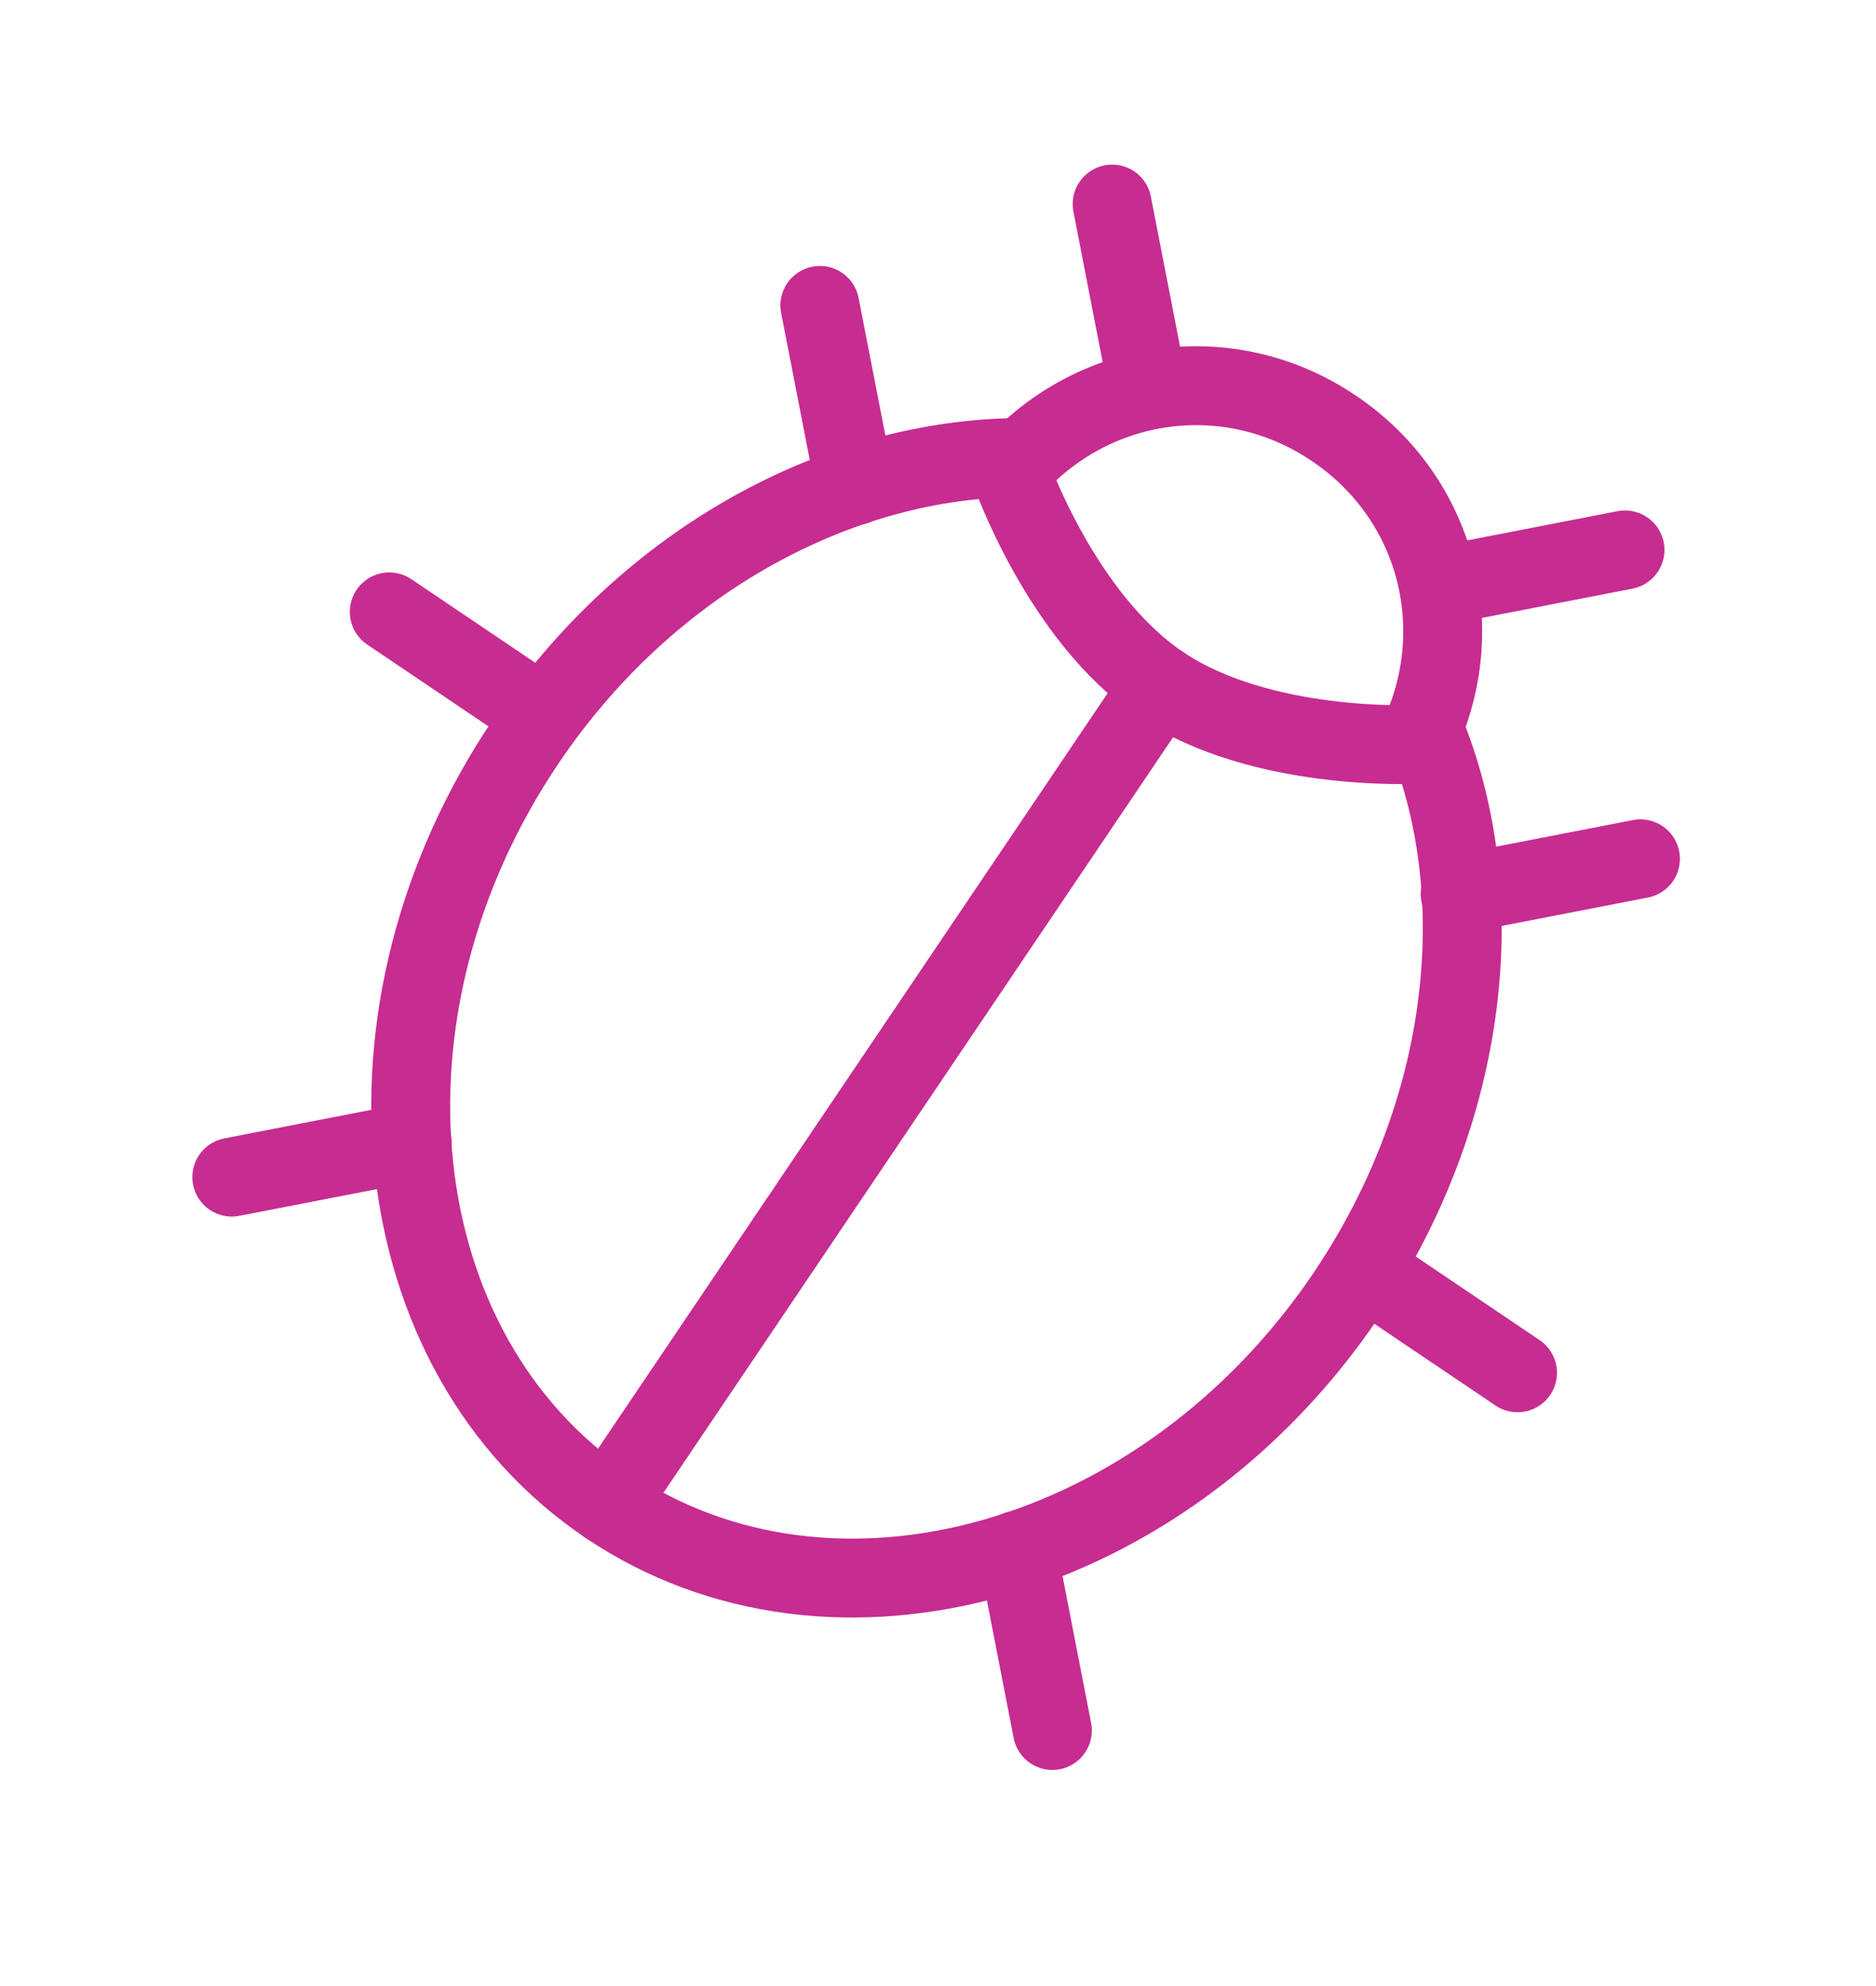
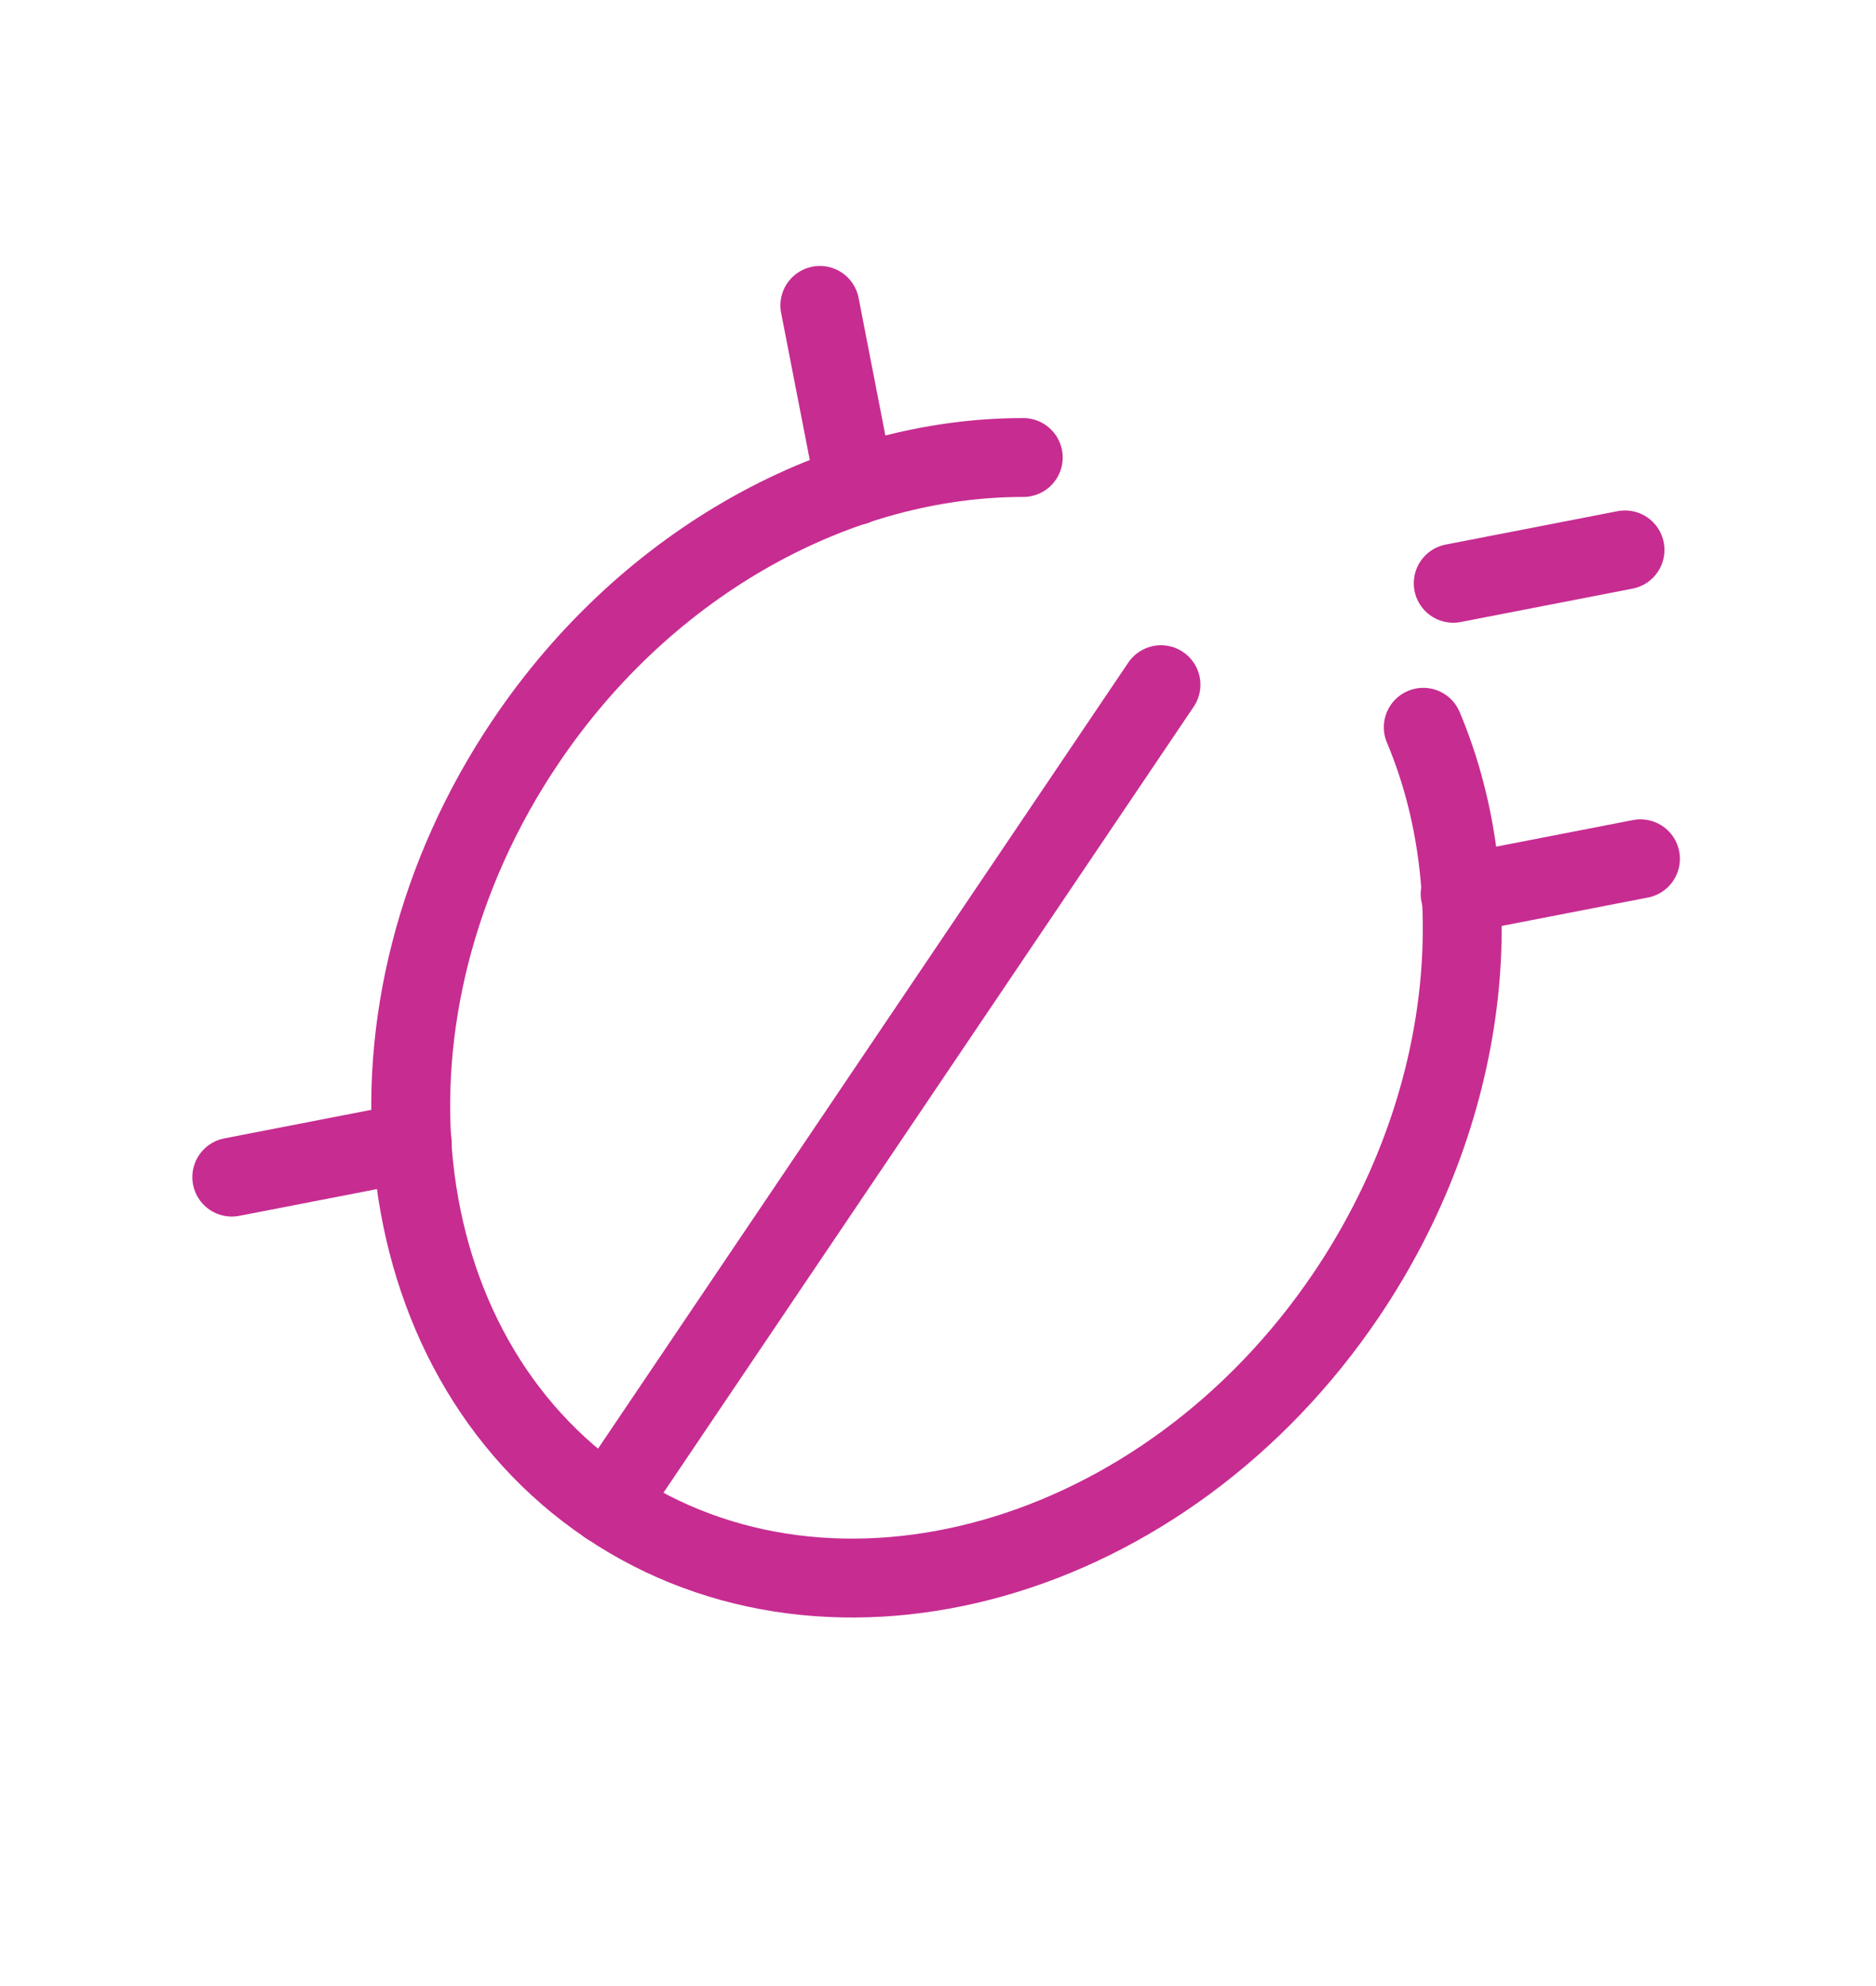
<svg xmlns="http://www.w3.org/2000/svg" width="34" height="36" viewBox="0 0 34 36" fill="none">
-   <path d="M7.055 11.091L9.843 12.972" stroke="#C72C91" stroke-width="1.43" stroke-linecap="round" stroke-linejoin="round" />
  <path d="M14.859 5.536L15.495 8.805" stroke="#C72C91" stroke-width="1.43" stroke-linecap="round" stroke-linejoin="round" />
  <path d="M29.731 15.567L26.463 16.202" stroke="#C72C91" stroke-width="1.43" stroke-linecap="round" stroke-linejoin="round" />
  <path d="M4.201 21.337L7.47 20.702" stroke="#C72C91" stroke-width="1.43" stroke-linecap="round" stroke-linejoin="round" />
-   <path d="M19.073 31.368L18.438 28.1" stroke="#C72C91" stroke-width="1.43" stroke-linecap="round" stroke-linejoin="round" />
-   <path d="M24.715 23.003L27.503 24.884" stroke="#C72C91" stroke-width="1.43" stroke-linecap="round" stroke-linejoin="round" />
-   <path d="M20.761 6.812L20.156 3.699" stroke="#C72C91" stroke-width="1.43" stroke-linecap="round" stroke-linejoin="round" />
  <path d="M26.338 10.573L29.451 9.968" stroke="#C72C91" stroke-width="1.43" stroke-linecap="round" stroke-linejoin="round" />
  <path d="M21.041 12.411L11.01 27.283" stroke="#C72C91" stroke-width="1.43" stroke-linecap="round" stroke-linejoin="round" />
  <path d="M25.795 13.183C27.069 16.206 26.628 20.168 24.402 23.468C21.111 28.348 15.1 30.041 11.011 27.283C6.921 24.524 6.239 18.317 9.531 13.437C11.756 10.137 15.234 8.29 18.545 8.293" stroke="#C72C91" stroke-width="1.43" stroke-linecap="round" stroke-linejoin="round" />
-   <path fill-rule="evenodd" clip-rule="evenodd" d="M24.175 7.764C22.27 6.478 19.796 6.838 18.31 8.54C18.31 8.54 19.228 11.188 21.041 12.411C22.853 13.633 25.652 13.493 25.652 13.493C26.674 11.477 26.081 9.049 24.175 7.764Z" stroke="#C72C91" stroke-width="1.43" stroke-linecap="round" stroke-linejoin="round" />
</svg>